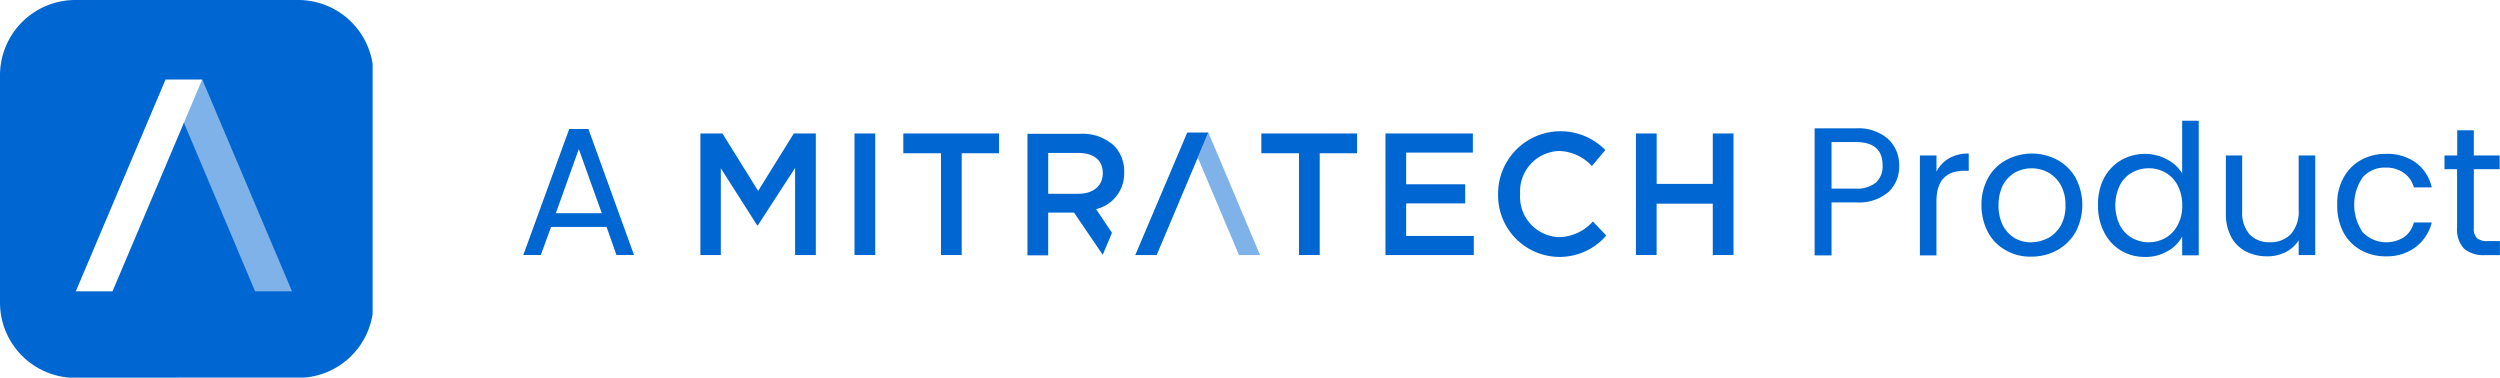
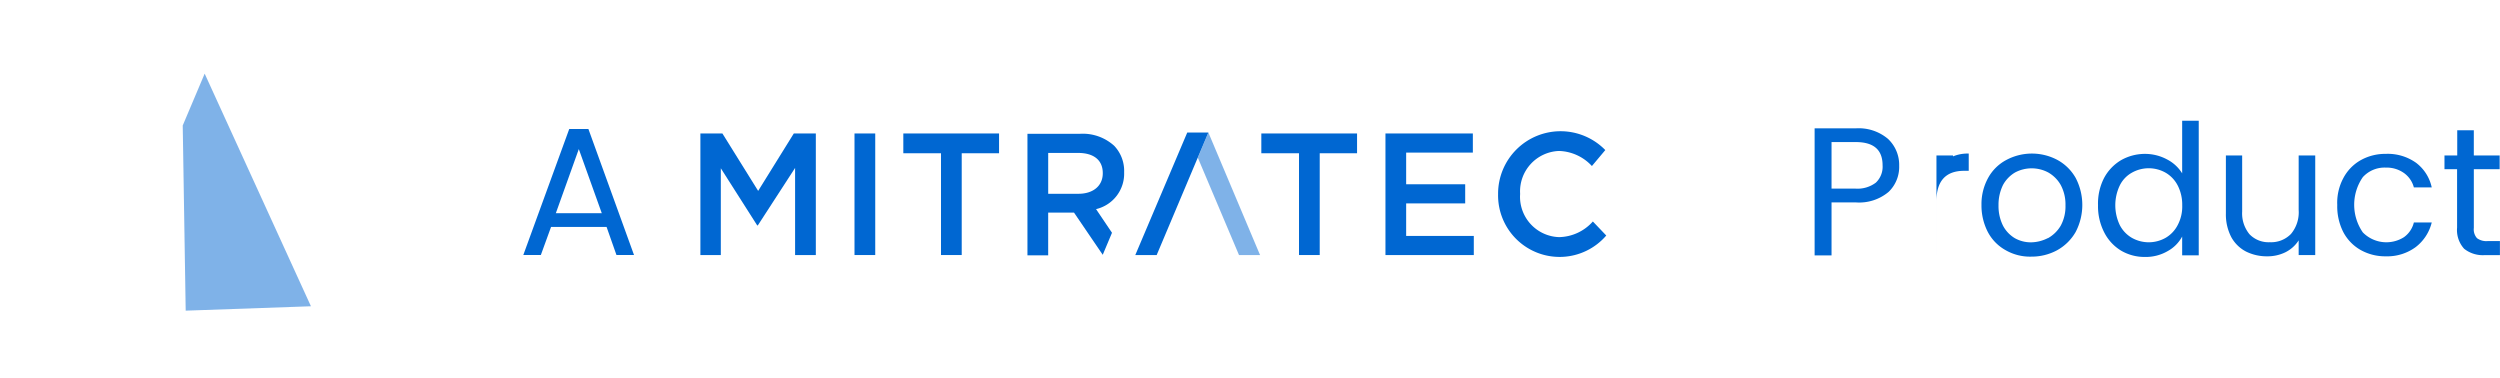
<svg xmlns="http://www.w3.org/2000/svg" width="165.918" height="25.063" viewBox="0 0 165.918 25.063">
  <g id="Mitrabadge" transform="translate(2524.133 8725.246)">
    <g id="Group_173781" data-name="Group 173781" transform="translate(-2524.133 -8725.246)">
      <path id="Path_4335" data-name="Path 4335" d="M.234,3.389,1.81,0,8.321,15.682H0Z" transform="matrix(0.999, -0.035, 0.035, 0.999, 11.775, 4.951)" fill="#0067d2" opacity="0.5" />
-       <path id="Intersection_1" data-name="Intersection 1" d="M4.618,25.063A5,5,0,0,1,0,20.078V5A5,5,0,0,1,5,0H19.788A5,5,0,0,1,24.73,4.238v16.6a5,5,0,0,1-4.56,4.224Zm12.313-5.726h2.45L13.424,5.277H10.988L5.03,19.337H7.466l4.74-11.191Z" transform="translate(0 0)" fill="#0067d2" />
    </g>
    <g id="Group_173780" data-name="Group 173780" transform="translate(-2489.403 -8717.235)">
      <path id="Path_4337" data-name="Path 4337" d="M257.827,77.2h-3.685l-.678,1.864H252.3l3.049-8.365h1.271l3.028,8.365h-1.165Zm-.318-.911-1.525-4.256-1.525,4.256Z" transform="translate(-252.3 -70.15)" fill="#0067d2" />
      <path id="Path_4338" data-name="Path 4338" d="M661.913,74.714a3.033,3.033,0,0,1-2.181.7h-1.609v3.515H657V70.5h2.711a3.012,3.012,0,0,1,2.16.7,2.364,2.364,0,0,1,.741,1.779A2.3,2.3,0,0,1,661.913,74.714Zm-.847-.614a1.453,1.453,0,0,0,.445-1.144c0-1.038-.593-1.546-1.779-1.546h-1.609V74.5h1.609A2.006,2.006,0,0,0,661.066,74.1Z" transform="translate(-571.299 -69.992)" fill="#0067d2" />
-       <path id="Path_4339" data-name="Path 4339" d="M691.927,78.718a2.512,2.512,0,0,1,1.313-.318v1.144h-.3c-1.228,0-1.842.678-1.842,2.012v3.6H690V78.527h1.1v1.08A2.1,2.1,0,0,1,691.927,78.718Z" transform="translate(-597.311 -76.219)" fill="#0067d2" />
+       <path id="Path_4339" data-name="Path 4339" d="M691.927,78.718a2.512,2.512,0,0,1,1.313-.318v1.144h-.3c-1.228,0-1.842.678-1.842,2.012v3.6V78.527h1.1v1.08A2.1,2.1,0,0,1,691.927,78.718Z" transform="translate(-597.311 -76.219)" fill="#0067d2" />
      <path id="Path_4340" data-name="Path 4340" d="M710.909,84.816a2.961,2.961,0,0,1-1.186-1.207,3.827,3.827,0,0,1-.424-1.8,3.6,3.6,0,0,1,.445-1.8,2.956,2.956,0,0,1,1.207-1.186,3.6,3.6,0,0,1,3.388,0,3.093,3.093,0,0,1,1.207,1.186,3.865,3.865,0,0,1,0,3.6,3.2,3.2,0,0,1-1.228,1.207,3.548,3.548,0,0,1-1.715.424A3.25,3.25,0,0,1,710.909,84.816Zm2.8-.8a2.26,2.26,0,0,0,.847-.826,2.674,2.674,0,0,0,.318-1.355,2.729,2.729,0,0,0-.318-1.355,2.207,2.207,0,0,0-.826-.826,2.34,2.34,0,0,0-2.2,0,2.157,2.157,0,0,0-.8.826,2.976,2.976,0,0,0-.3,1.355,2.914,2.914,0,0,0,.3,1.355,2.107,2.107,0,0,0,.784.826,2.158,2.158,0,0,0,1.08.275A2.511,2.511,0,0,0,713.7,84.012Z" transform="translate(-612.524 -76.219)" fill="#0067d2" />
      <path id="Path_4341" data-name="Path 4341" d="M746.2,71.912a3.032,3.032,0,0,1,1.122-1.186,3.2,3.2,0,0,1,1.609-.424,3.087,3.087,0,0,1,1.44.36,2.557,2.557,0,0,1,1.017.932V68.1h1.1v8.936h-1.1V75.787a2.4,2.4,0,0,1-.974.974,2.885,2.885,0,0,1-1.5.381,3.069,3.069,0,0,1-1.588-.424,3,3,0,0,1-1.122-1.228,3.791,3.791,0,0,1-.4-1.779A3.7,3.7,0,0,1,746.2,71.912Zm4.892.487a2.072,2.072,0,0,0-.8-.847,2.273,2.273,0,0,0-2.245,0,1.95,1.95,0,0,0-.8.847,3.056,3.056,0,0,0,0,2.626,2.077,2.077,0,0,0,.8.847,2.273,2.273,0,0,0,2.245,0,2.072,2.072,0,0,0,.8-.847,2.614,2.614,0,0,0,.3-1.313A2.8,2.8,0,0,0,751.094,72.4Z" transform="translate(-641.294 -68.1)" fill="#0067d2" />
      <path id="Path_4342" data-name="Path 4342" d="M791.829,79v6.607h-1.1v-.974a2.217,2.217,0,0,1-.868.784,2.68,2.68,0,0,1-1.228.275,3.081,3.081,0,0,1-1.4-.318,2.344,2.344,0,0,1-.974-.953,3.233,3.233,0,0,1-.36-1.567V79h1.08v3.727a2.174,2.174,0,0,0,.487,1.5,1.756,1.756,0,0,0,1.355.529,1.833,1.833,0,0,0,1.4-.551,2.236,2.236,0,0,0,.508-1.588V79Z" transform="translate(-672.903 -76.692)" fill="#0067d2" />
      <path id="Path_4343" data-name="Path 4343" d="M821.195,80.109a2.939,2.939,0,0,1,1.144-1.186,3.327,3.327,0,0,1,1.673-.424,3.24,3.24,0,0,1,2.012.593,2.775,2.775,0,0,1,1.038,1.631h-1.186a1.7,1.7,0,0,0-.656-.953,1.992,1.992,0,0,0-1.207-.36,1.951,1.951,0,0,0-1.525.635,3.22,3.22,0,0,0,0,3.664,2.186,2.186,0,0,0,2.732.318,1.682,1.682,0,0,0,.656-.974h1.186A2.944,2.944,0,0,1,826,84.684a3.186,3.186,0,0,1-1.991.614,3.327,3.327,0,0,1-1.673-.424,2.939,2.939,0,0,1-1.144-1.186,3.762,3.762,0,0,1-.4-1.8A3.452,3.452,0,0,1,821.195,80.109Z" transform="translate(-700.405 -76.298)" fill="#0067d2" />
      <path id="Path_4344" data-name="Path 4344" d="M856.348,73.684v3.9a.868.868,0,0,0,.212.678,1.048,1.048,0,0,0,.72.191h.8v.932h-1a1.982,1.982,0,0,1-1.377-.424,1.845,1.845,0,0,1-.466-1.4V73.684H854.4v-.911h.847V71.1h1.1v1.673h1.715v.911Z" transform="translate(-726.897 -70.465)" fill="#0067d2" />
      <path id="Path_4345" data-name="Path 4345" d="M467.829,79.932,464.4,71.8l-.7,1.673,2.732,6.459Z" transform="translate(-418.933 -71.016)" fill="#0067d2" opacity="0.5" />
      <path id="Path_4346" data-name="Path 4346" d="M307.8,72.1h1.461l2.372,3.812L314,72.1h1.461v8.068h-1.376V74.387L311.612,78.2h-.042l-2.414-3.791v5.76H307.8Z" transform="translate(-296.047 -71.253)" fill="#0067d2" />
      <path id="Path_4347" data-name="Path 4347" d="M356.1,72.1h1.376v8.068H356.1Z" transform="translate(-334.119 -71.253)" fill="#0067d2" />
      <path id="Path_4348" data-name="Path 4348" d="M373.878,73.413H371.4V72.1h6.353v1.313h-2.478v6.755H373.9V73.413Z" transform="translate(-346.179 -71.253)" fill="#0067d2" />
      <path id="Path_4349" data-name="Path 4349" d="M414.853,77.2a2.416,2.416,0,0,0,1.864-2.435v-.021A2.416,2.416,0,0,0,416.06,73a3.1,3.1,0,0,0-2.266-.8H410.3v8.068h1.376V77.431h1.715l1.906,2.8.614-1.461Zm-3.176-1.016V73.471h1.991c1.016,0,1.631.466,1.631,1.334v.021c0,.826-.635,1.355-1.609,1.355Z" transform="translate(-376.841 -71.332)" fill="#0067d2" />
      <path id="Path_4350" data-name="Path 4350" d="M486.078,73.413H483.6V72.1h6.353v1.313h-2.478v6.755H486.1V73.413Z" transform="translate(-434.619 -71.253)" fill="#0067d2" />
      <path id="Path_4351" data-name="Path 4351" d="M522.5,72.1h5.8v1.271h-4.426v2.1h3.918v1.271h-3.918V78.9h4.489v1.271H522.5Z" transform="translate(-465.281 -71.253)" fill="#0067d2" />
      <path id="Path_4352" data-name="Path 4352" d="M557.8,75.593v-.021a4.147,4.147,0,0,1,7.115-2.922l-.889,1.059a3.092,3.092,0,0,0-2.181-1,2.684,2.684,0,0,0-2.583,2.838v.021a2.677,2.677,0,0,0,2.583,2.859,3.075,3.075,0,0,0,2.245-1.038l.889.932a4.084,4.084,0,0,1-7.179-2.732Z" transform="translate(-493.106 -70.701)" fill="#0067d2" />
-       <path id="Path_4353" data-name="Path 4353" d="M601,72.1h1.376v3.346H606.1V72.1h1.376v8.068H606.1V76.759h-3.727v3.409H601Z" transform="translate(-527.158 -71.253)" fill="#0067d2" />
      <path id="Path_4354" data-name="Path 4354" d="M448.949,71.8h-1.4L444.1,79.932h1.419Z" transform="translate(-403.484 -71.016)" fill="#0067d2" />
    </g>
  </g>
</svg>